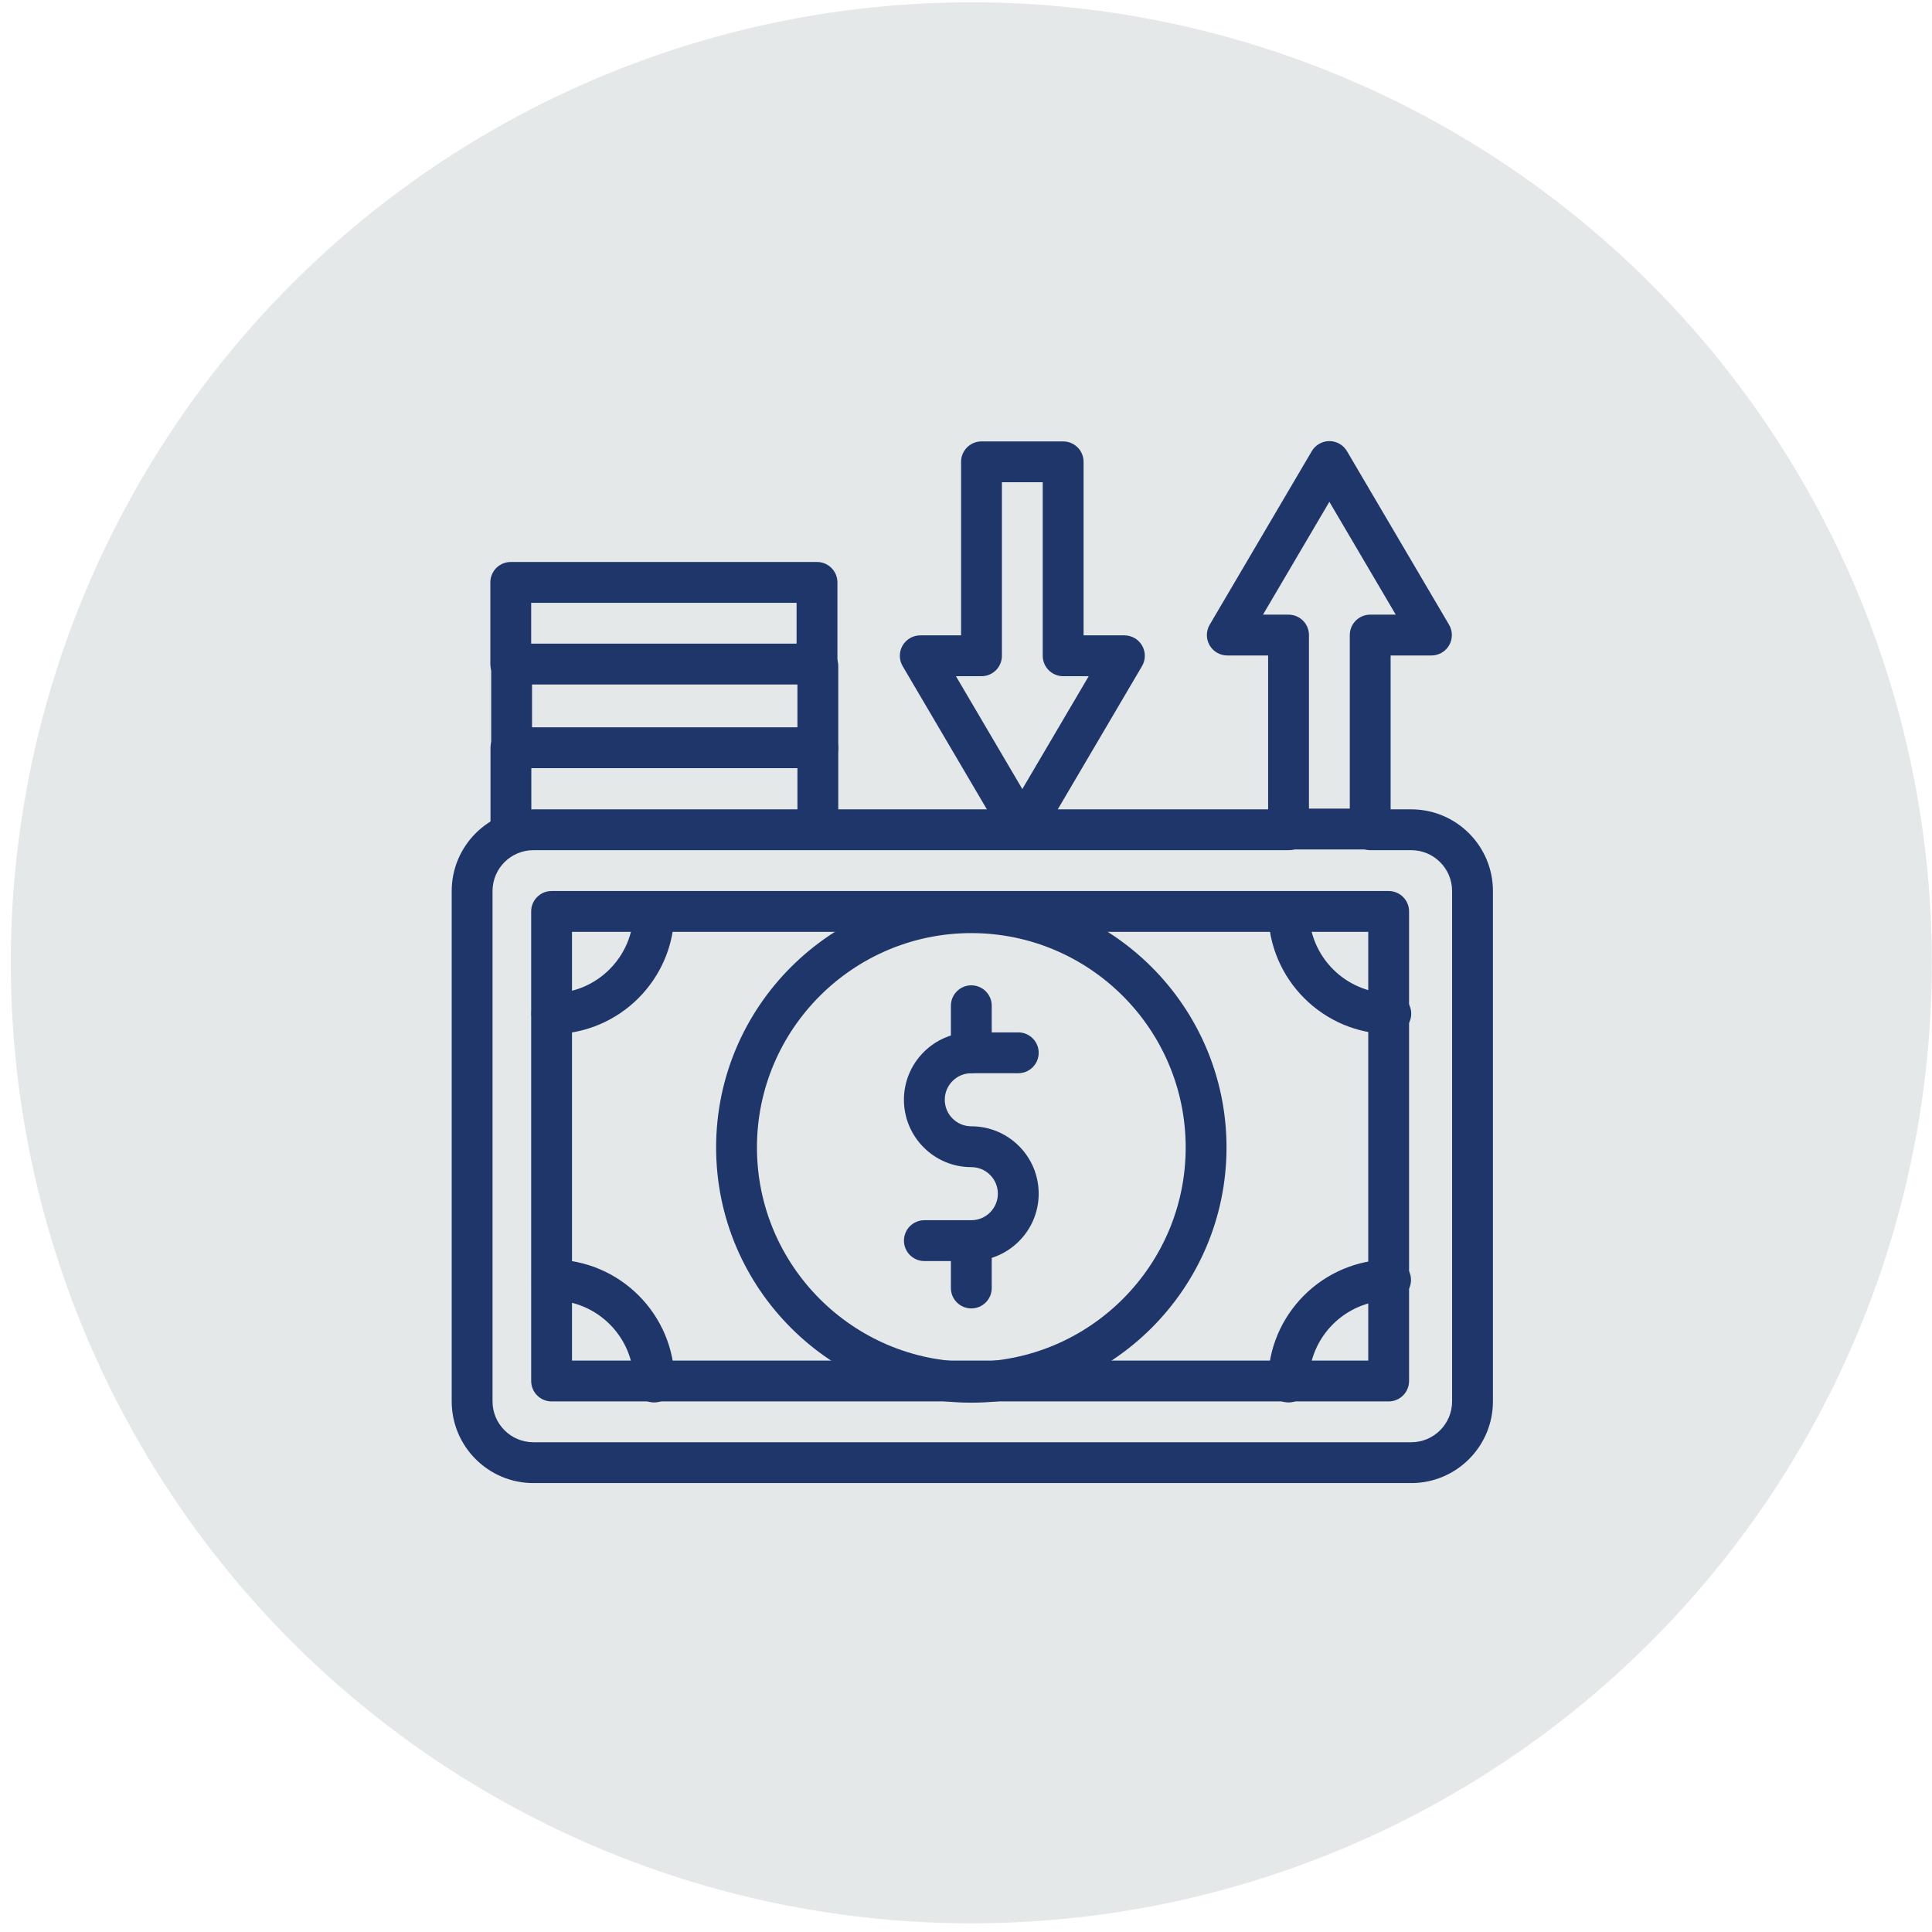
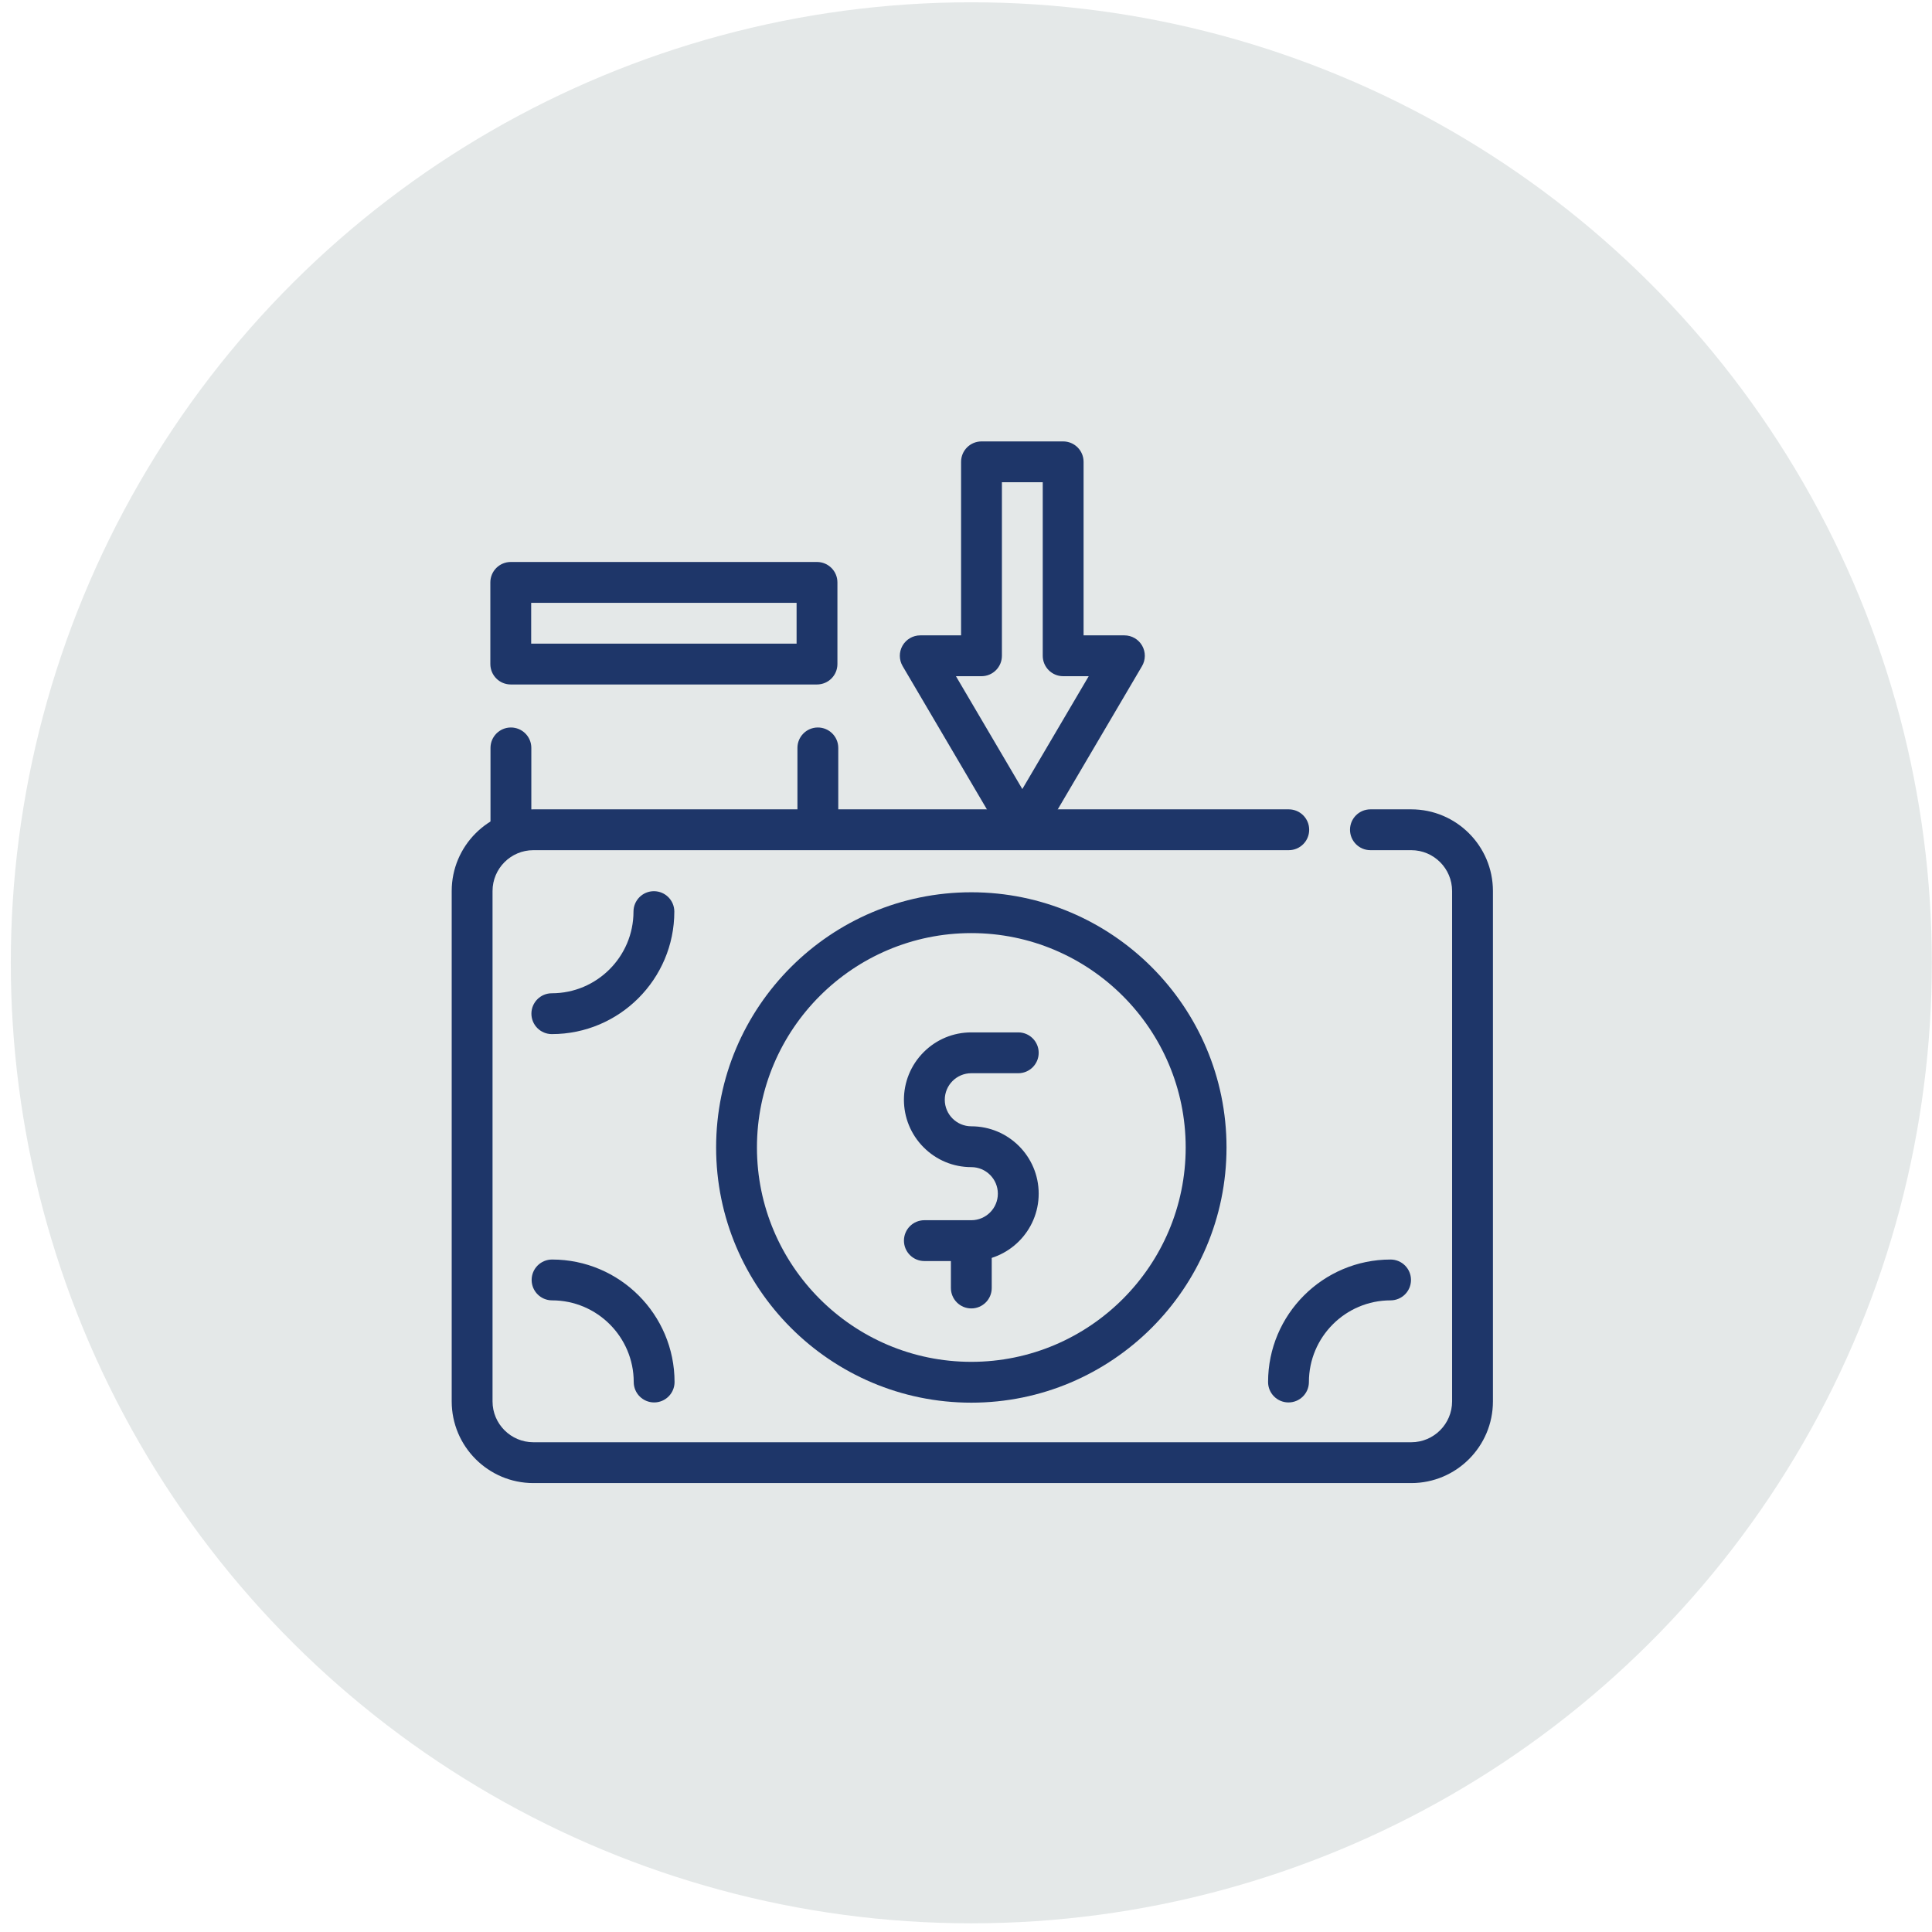
<svg xmlns="http://www.w3.org/2000/svg" xmlns:ns1="http://www.serif.com/" width="100%" height="100%" viewBox="0 0 141 141" xml:space="preserve" style="fill-rule:evenodd;clip-rule:evenodd;stroke-linejoin:round;stroke-miterlimit:2;">
  <g transform="matrix(1,0,0,1,-3239,-4384)">
    <g transform="matrix(1,0,0,1,3216.59,4781.33)">
      <g id="Cash-Flow-Management-Icon" ns1:id="Cash Flow Management-Icon">
        <g transform="matrix(0,140.2,140.2,0,93.298,-397.163)">
          <circle cx="0.5" cy="0" r="0.5" style="fill:rgb(228,232,232);" />
        </g>
        <g transform="matrix(0.149,0,0,0.149,62.683,-332.29)">
          <path d="M0,70C-5.523,70 -10,65.522 -10,60C-10,54.478 -5.523,50 0,50C22.056,50 40,32.056 40,10C40,4.477 44.477,0 50,0C55.523,0 60,4.477 60,10C60,43.084 33.084,70 0,70" style="fill:rgb(30,54,105);fill-rule:nonzero;" />
        </g>
        <g transform="matrix(0.149,0,0,0.149,125.406,-338.263)">
          <path d="M0,330L-430,330C-452.056,330 -470,312.056 -470,290L-470,40C-470,18.001 -452.128,0 -430,0L-60,0C-54.477,0 -50,4.477 -50,10C-50,15.523 -54.477,20 -60,20L-430,20C-441.057,20 -450,29.003 -450,40L-450,290C-450,301.028 -441.028,310 -430,310L0,310C11.028,310 20,301.028 20,290L20,40C20,28.972 11.028,20 0,20L-20,20C-25.523,20 -30,15.523 -30,10C-30,4.477 -25.523,0 -20,0L0,0C22.056,0 40,17.944 40,40L40,290C40,312.056 22.056,330 0,330" style="fill:rgb(30,54,105);fill-rule:nonzero;" />
        </g>
        <g transform="matrix(0.149,0,0,0.149,55.216,-338.263)">
-           <path d="M60,270L450,270L450,60L60,60L60,270ZM460,290L50,290C44.477,290 40,285.522 40,280L40,50C40,44.477 44.477,40 50,40L460,40C465.523,40 470,44.477 470,50L470,280C470,285.522 465.523,290 460,290" style="fill:rgb(30,54,105);fill-rule:nonzero;" />
-         </g>
+           </g>
        <g transform="matrix(0.149,0,0,0.149,93.298,-297.941)">
          <path d="M0,-210C-57.897,-210 -105,-162.897 -105,-105C-105,-47.103 -57.897,0 0,0C57.897,0 105,-47.103 105,-105C105,-162.897 57.897,-210 0,-210M0,20C-68.925,20 -125,-36.075 -125,-105C-125,-173.925 -68.925,-230 0,-230C68.925,-230 125,-173.925 125,-105C125,-36.075 68.925,20 0,20" style="fill:rgb(30,54,105);fill-rule:nonzero;" />
        </g>
        <g transform="matrix(0.149,0,0,0.149,93.298,-321.985)">
          <path d="M0,112L-23,112C-28.523,112 -33,107.522 -33,102C-33,96.478 -28.523,92 -23,92L0,92C7.168,92 13,86.168 13,79C13,71.826 7.176,66 0,66C-8.811,66 -17.097,62.566 -23.331,56.33C-36.232,43.43 -36.233,22.572 -23.331,9.669C-17.097,3.434 -8.811,0 0,0L23,0C28.523,0 33,4.478 33,10C33,15.522 28.523,20 23,20L0,20C-7.176,20 -13,25.825 -13,33C-13,40.174 -7.176,46 0,46C18.227,46 33,60.768 33,79C33,97.196 18.196,112 0,112Z" style="fill:rgb(30,54,105);fill-rule:nonzero;" />
        </g>
        <g transform="matrix(0.149,0,0,0.149,93.298,-308.246)">
          <path d="M0,43C-5.523,43 -10,38.522 -10,33L-10,10C-10,4.478 -5.523,0 0,0C5.523,0 10,4.478 10,10L10,33C10,38.522 5.523,43 0,43" style="fill:rgb(30,54,105);fill-rule:nonzero;" />
        </g>
        <g transform="matrix(0.149,0,0,0.149,93.298,-325.42)">
-           <path d="M0,43C-5.523,43 -10,38.522 -10,33L-10,10C-10,4.478 -5.523,0 0,0C5.523,0 10,4.478 10,10L10,33C10,38.522 5.523,43 0,43" style="fill:rgb(30,54,105);fill-rule:nonzero;" />
-         </g>
+           </g>
        <g transform="matrix(0.149,0,0,0.149,70.15,-305.408)">
          <path d="M0,70C-5.523,70 -10,65.522 -10,60C-10,37.944 -27.944,20 -50,20C-55.523,20 -60,15.522 -60,10C-60,4.478 -55.523,0 -50,0C-16.916,0 10,26.916 10,60C10,65.522 5.523,70 0,70" style="fill:rgb(30,54,105);fill-rule:nonzero;" />
        </g>
        <g transform="matrix(0.149,0,0,0.149,123.913,-332.29)">
-           <path d="M0,70C-33.084,70 -60,43.084 -60,10C-60,4.477 -55.523,0 -50,0C-44.477,0 -40,4.477 -40,10C-40,32.056 -22.056,50 0,50C5.523,50 10,54.478 10,60C10,65.522 5.523,70 0,70" style="fill:rgb(30,54,105);fill-rule:nonzero;" />
-         </g>
+           </g>
        <g transform="matrix(0.149,0,0,0.149,116.446,-305.408)">
          <path d="M0,70C-5.523,70 -10,65.522 -10,60C-10,26.916 16.916,0 50,0C55.523,0 60,4.478 60,10C60,15.522 55.523,20 50,20C27.944,20 10,37.944 10,60C10,65.522 5.523,70 0,70" style="fill:rgb(30,54,105);fill-rule:nonzero;" />
        </g>
        <g transform="matrix(0.149,0,0,0.149,92.176,-352.45)">
          <path d="M0,30L32.516,85.277L65.032,30L52.516,30C46.993,30 42.516,25.522 42.516,20L42.516,-65L22.516,-65L22.516,20C22.516,25.522 18.039,30 12.516,30L0,30ZM32.516,115C28.972,115 25.693,113.125 23.897,110.07L-26.103,25.07C-27.922,21.978 -27.945,18.149 -26.165,15.035C-24.383,11.922 -21.071,10 -17.484,10L2.516,10L2.516,-75C2.516,-80.523 6.993,-85 12.516,-85L52.516,-85C58.039,-85 62.516,-80.523 62.516,-75L62.516,10L82.516,10C86.103,10 89.415,11.922 91.197,15.035C92.978,18.149 92.954,21.978 91.135,25.07L41.135,110.07C39.339,113.125 36.059,115 32.516,115" style="fill:rgb(30,54,105);fill-rule:nonzero;" />
        </g>
        <g transform="matrix(0.149,0,0,0.149,117.939,-362.157)">
-           <path d="M0,160L20,160L20,75C20,69.478 24.477,65 30,65L42.516,65L10,9.723L-22.516,65L-10,65C-4.477,65 0,69.478 0,75L0,160ZM30,180L-10,180C-15.523,180 -20,175.523 -20,170L-20,85L-40,85C-43.587,85 -46.899,83.078 -48.681,79.965C-50.462,76.851 -50.438,73.022 -48.619,69.93L1.381,-15.07C3.177,-18.125 6.456,-20 10,-20C13.543,-20 16.823,-18.125 18.619,-15.07L68.619,69.93C70.438,73.022 70.461,76.851 68.681,79.965C66.899,83.078 63.587,85 60,85L40,85L40,170C40,175.523 35.523,180 30,180" style="fill:rgb(30,54,105);fill-rule:nonzero;" />
-         </g>
+           </g>
        <g transform="matrix(0.149,0,0,0.149,82.098,-344.237)">
          <path d="M0,60C-5.523,60 -10,55.523 -10,50L-10,10C-10,4.477 -5.523,0 0,0C5.523,0 10,4.477 10,10L10,50C10,55.523 5.523,60 0,60" style="fill:rgb(30,54,105);fill-rule:nonzero;" />
        </g>
        <g transform="matrix(0.149,0,0,0.149,59.697,-344.237)">
          <path d="M0,61.72C-5.523,61.72 -10,57.243 -10,51.72L-10,10C-10,4.477 -5.523,0 0,0C5.523,0 10,4.477 10,10L10,51.72C10,57.242 5.523,61.72 0,61.72" style="fill:rgb(30,54,105);fill-rule:nonzero;" />
        </g>
        <g transform="matrix(0.149,0,0,0.149,82.098,-350.21)">
-           <path d="M0,60L-150,60C-155.523,60 -160,55.523 -160,50L-160,10C-160,4.478 -155.523,0 -150,0C-144.477,0 -140,4.478 -140,10L-140,40L-10,40L-10,10C-10,4.478 -5.523,0 0,0C5.523,0 10,4.478 10,10L10,50C10,55.523 5.523,60 0,60" style="fill:rgb(30,54,105);fill-rule:nonzero;" />
-         </g>
+           </g>
        <g transform="matrix(0.149,0,0,0.149,55.216,-414.426)">
          <path d="M40,430L170,430L170,410L40,410L40,430ZM180,450L30,450C24.477,450 20,445.522 20,440L20,400C20,394.478 24.477,390 30,390L180,390C185.523,390 190,394.478 190,400L190,440C190,445.522 185.523,450 180,450" style="fill:rgb(30,54,105);fill-rule:nonzero;" />
        </g>
      </g>
    </g>
  </g>
</svg>